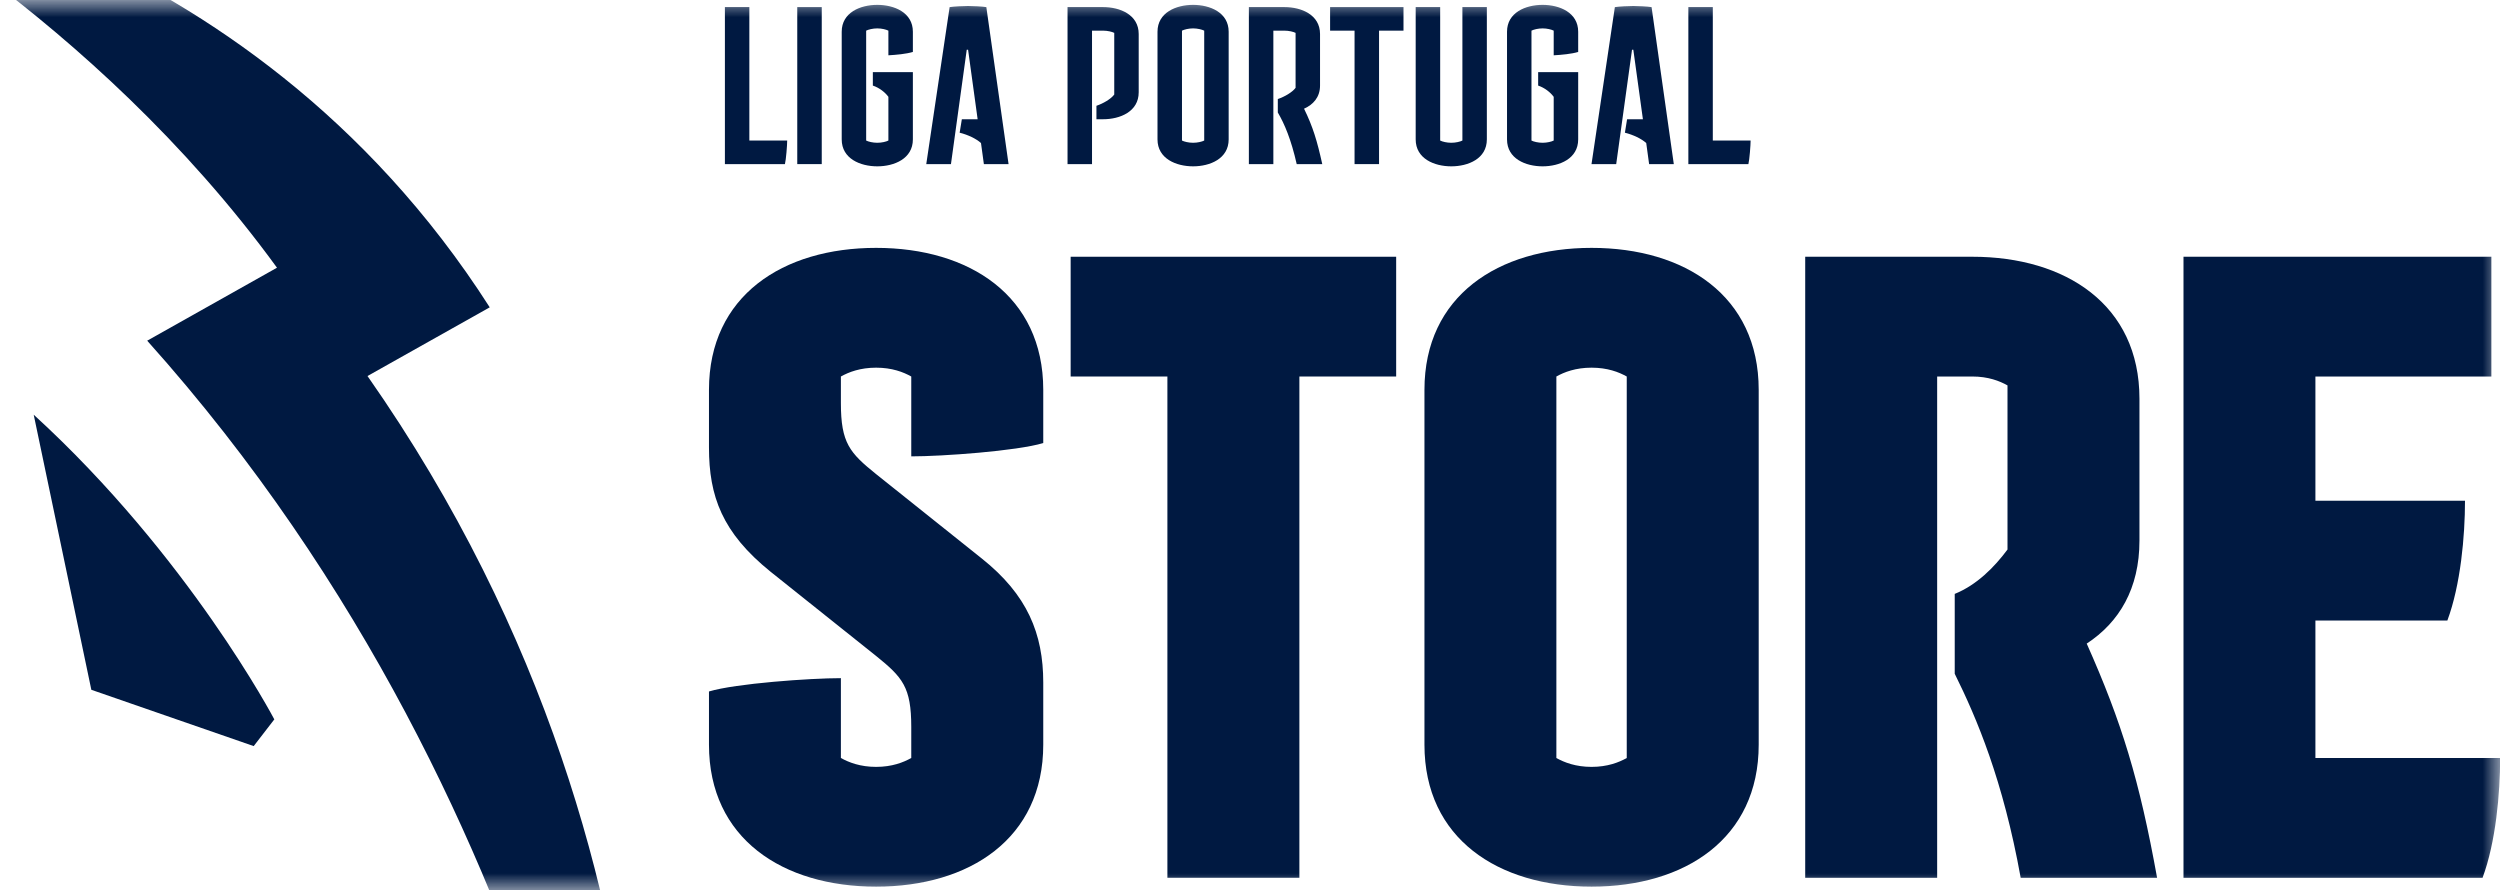
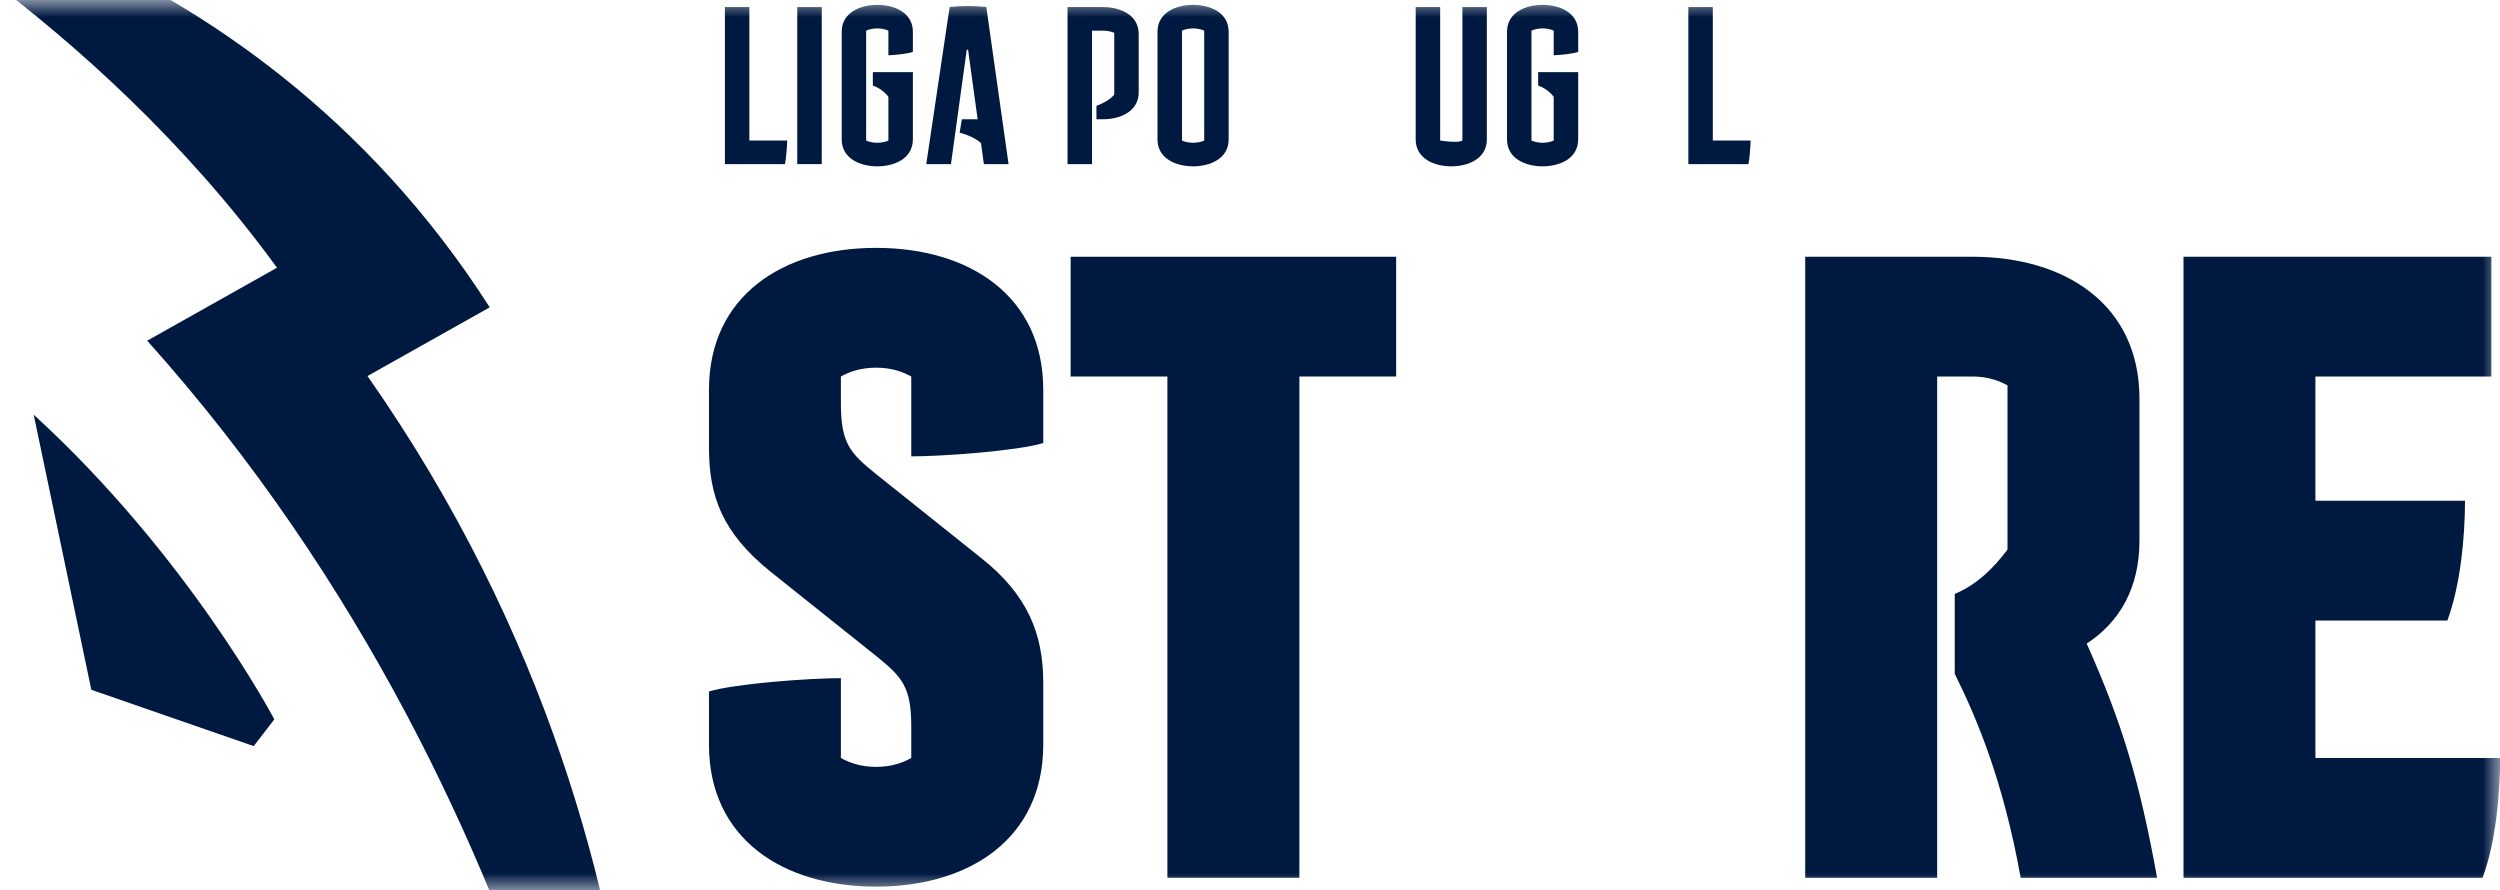
<svg xmlns="http://www.w3.org/2000/svg" width="73" height="26" viewBox="0 0 73 26" fill="none">
  <g clip-path="url(#clip0_2936_1939)">
    <mask id="mask0_2936_1939" style="mask-type:alpha" maskUnits="userSpaceOnUse" x="0" y="0" width="73" height="26">
      <rect width="73" height="26" fill="#D9D9D9" />
    </mask>
    <g mask="url(#mask0_2936_1939)">
      <path d="M30.463 12.937C29.692 13.17 27.509 13.326 26.609 13.326V10.994C26.378 10.864 26.045 10.736 25.582 10.736C25.12 10.736 24.786 10.864 24.554 10.994V11.771C24.554 12.937 24.812 13.223 25.582 13.844L28.664 16.305C30 17.367 30.463 18.506 30.463 19.931V21.745C30.463 24.491 28.305 25.89 25.582 25.89C22.859 25.89 20.702 24.491 20.702 21.745V20.191C21.473 19.958 23.656 19.802 24.554 19.802V22.133C24.786 22.263 25.12 22.393 25.582 22.393C26.045 22.393 26.378 22.263 26.609 22.133V21.226C26.609 20.061 26.353 19.776 25.582 19.154L22.5 16.694C21.087 15.553 20.702 14.491 20.702 13.066V11.383C20.702 8.637 22.859 7.238 25.582 7.238C28.305 7.238 30.463 8.637 30.463 11.383V12.937Z" fill="#001941" />
      <path d="M40.768 7.497V10.994H37.942V25.631H34.088V10.994H31.263V7.497H40.768Z" fill="#001941" />
-       <path d="M47.501 10.994C47.27 10.864 46.936 10.736 46.474 10.736C46.011 10.736 45.677 10.864 45.446 10.994V22.134C45.677 22.263 46.011 22.393 46.474 22.393C46.936 22.393 47.27 22.263 47.501 22.134V10.994ZM51.354 11.383V21.745C51.354 24.491 49.196 25.89 46.474 25.89C43.751 25.89 41.594 24.491 41.594 21.745V11.383C41.594 8.637 43.751 7.238 46.474 7.238C49.196 7.238 51.354 8.637 51.354 11.383Z" fill="#001941" />
      <path d="M62.987 25.631H59.004C58.491 22.782 57.72 20.968 57.078 19.674V17.342C57.72 17.082 58.235 16.564 58.619 16.046V11.254C58.388 11.124 58.055 10.994 57.592 10.994H56.565V25.631H52.712V7.497H57.592C60.315 7.497 62.472 8.897 62.472 11.642V15.787C62.472 17.186 61.882 18.171 60.932 18.793C61.959 21.098 62.472 22.782 62.987 25.631Z" fill="#001941" />
      <path d="M67.61 22.134H73.004C73.004 23.171 72.876 24.596 72.491 25.631H63.758V7.497H72.748V10.994H67.61V14.621H71.978C71.978 15.657 71.849 17.082 71.463 18.119H67.61V22.134Z" fill="#001941" />
      <path d="M21.881 4.104H22.986C22.986 4.235 22.953 4.661 22.92 4.792H21.167V0.207H21.881V4.104Z" fill="#001941" />
      <path fill-rule="evenodd" clip-rule="evenodd" d="M23.28 0.207H23.995V4.792H23.28V0.207Z" fill="#001941" />
      <path d="M26.656 1.517C26.461 1.576 26.169 1.602 25.941 1.615V0.895C25.876 0.862 25.747 0.829 25.617 0.829C25.487 0.829 25.357 0.862 25.292 0.895V4.104C25.357 4.137 25.487 4.169 25.617 4.169C25.747 4.169 25.876 4.137 25.941 4.104V2.827C25.844 2.696 25.682 2.565 25.487 2.499V2.106H26.656V4.071C26.656 4.635 26.11 4.857 25.617 4.857C25.123 4.857 24.578 4.635 24.578 4.071V0.927C24.578 0.364 25.123 0.142 25.617 0.142C26.11 0.142 26.656 0.364 26.656 0.927V1.517Z" fill="#001941" />
      <path d="M29.45 4.792H28.729L28.645 4.177C28.509 4.052 28.262 3.934 28.022 3.875L28.086 3.482H28.547L28.268 1.452H28.229L27.768 4.792H27.047L27.729 0.208C27.846 0.188 28.151 0.175 28.268 0.175C28.379 0.175 28.69 0.188 28.801 0.208L29.45 4.792Z" fill="#001941" />
      <path d="M31.172 0.207H32.211C32.705 0.207 33.25 0.43 33.25 0.993V2.696C33.25 3.259 32.705 3.482 32.211 3.482H32.016V3.089C32.211 3.023 32.439 2.892 32.536 2.761V0.96C32.471 0.927 32.341 0.895 32.211 0.895H31.887V4.792H31.172V0.207Z" fill="#001941" />
      <path d="M35.163 0.895C35.098 0.862 34.968 0.829 34.838 0.829C34.709 0.829 34.579 0.862 34.514 0.895V4.104C34.579 4.137 34.709 4.169 34.838 4.169C34.968 4.169 35.098 4.137 35.163 4.104V0.895ZM35.877 0.927V4.071C35.877 4.634 35.332 4.857 34.838 4.857C34.345 4.857 33.799 4.634 33.799 4.071V0.927C33.799 0.364 34.345 0.142 34.838 0.142C35.332 0.142 35.877 0.364 35.877 0.927Z" fill="#001941" />
-       <path d="M38.61 4.792H37.864C37.701 4.071 37.506 3.613 37.312 3.285V2.892C37.506 2.827 37.734 2.696 37.831 2.565V0.96C37.766 0.927 37.636 0.895 37.506 0.895H37.182V4.792H36.467V0.207H37.506C38 0.207 38.545 0.43 38.545 0.993V2.499C38.545 2.84 38.344 3.056 38.078 3.174C38.338 3.704 38.461 4.117 38.61 4.792Z" fill="#001941" />
-       <path d="M40.982 0.207V0.895H40.268V4.792H39.553V0.895H38.839V0.207H40.982Z" fill="#001941" />
-       <path d="M42.702 0.207H43.416V4.071C43.416 4.635 42.871 4.857 42.377 4.857C41.884 4.857 41.338 4.635 41.338 4.071V0.207H42.053V4.104C42.118 4.137 42.248 4.169 42.377 4.169C42.508 4.169 42.637 4.137 42.702 4.104V0.207Z" fill="#001941" />
+       <path d="M42.702 0.207H43.416V4.071C43.416 4.635 42.871 4.857 42.377 4.857C41.884 4.857 41.338 4.635 41.338 4.071V0.207H42.053V4.104C42.508 4.169 42.637 4.137 42.702 4.104V0.207Z" fill="#001941" />
      <path d="M46.083 1.517C45.888 1.576 45.596 1.602 45.368 1.615V0.895C45.303 0.862 45.174 0.829 45.044 0.829C44.914 0.829 44.784 0.862 44.719 0.895V4.104C44.784 4.137 44.914 4.169 45.044 4.169C45.174 4.169 45.303 4.137 45.368 4.104V2.827C45.271 2.696 45.109 2.565 44.914 2.499V2.106H46.083V4.071C46.083 4.635 45.537 4.857 45.044 4.857C44.55 4.857 44.005 4.635 44.005 4.071V0.927C44.005 0.364 44.55 0.142 45.044 0.142C45.537 0.142 46.083 0.364 46.083 0.927V1.517Z" fill="#001941" />
-       <path d="M48.875 4.792H48.154L48.07 4.177C47.934 4.052 47.687 3.934 47.447 3.875L47.511 3.482H47.973L47.693 1.452H47.655L47.193 4.792H46.472L47.154 0.208C47.271 0.188 47.577 0.175 47.693 0.175C47.804 0.175 48.116 0.188 48.226 0.208L48.875 4.792Z" fill="#001941" />
      <path d="M50.014 4.104H51.118C51.118 4.235 51.086 4.661 51.053 4.792H49.3V0.207H50.014V4.104Z" fill="#001941" />
      <path d="M14.3 8.974C7.109 -2.27 -4.784 -3.546 -4.784 -3.546C-4.784 -3.546 2.676 0.38 8.088 7.817L4.298 9.948C16.965 24.082 18.412 41.363 18.412 41.363C18.412 41.363 21.291 26.064 10.731 10.98L14.3 8.974Z" fill="#001941" />
      <path d="M0.984 12.109L2.667 20.142L7.408 21.786L8.01 21.006C8.01 21.006 5.516 16.253 0.984 12.109Z" fill="#001941" />
    </g>
  </g>
  <defs>
    <clipPath id="clip0_2936_1939">
      <rect width="73" height="26" fill="white" />
    </clipPath>
  </defs>
</svg>